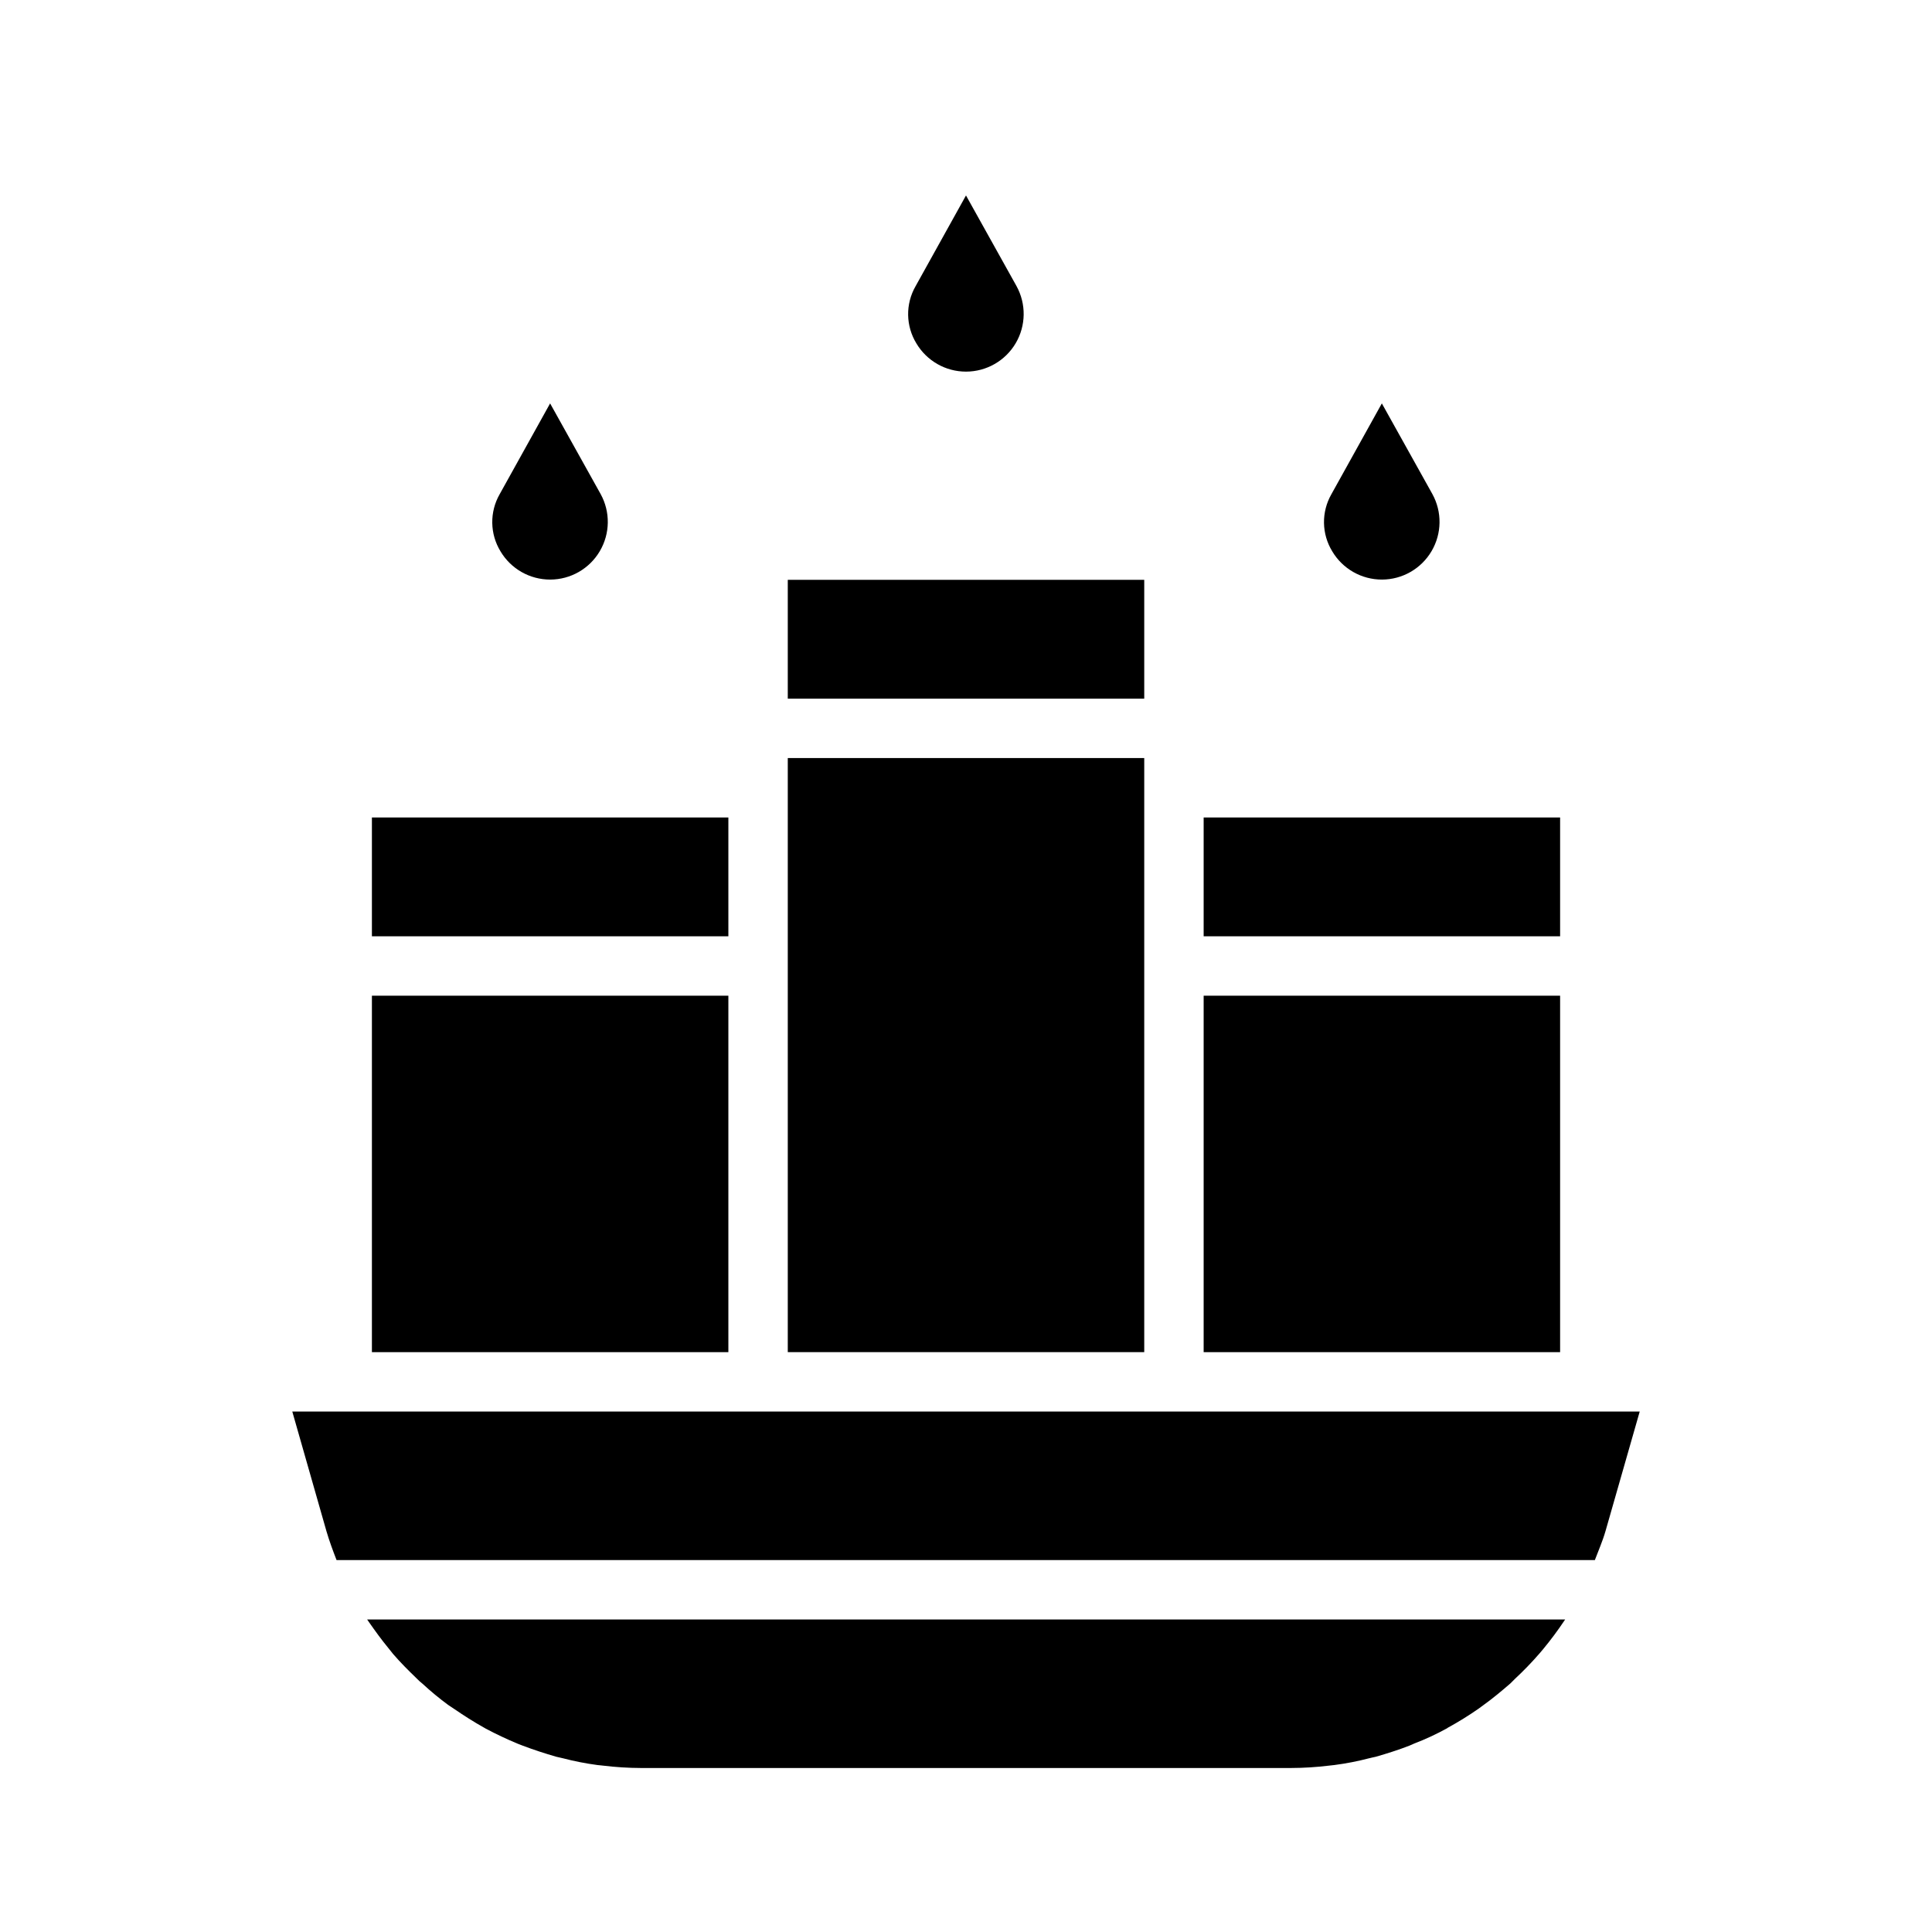
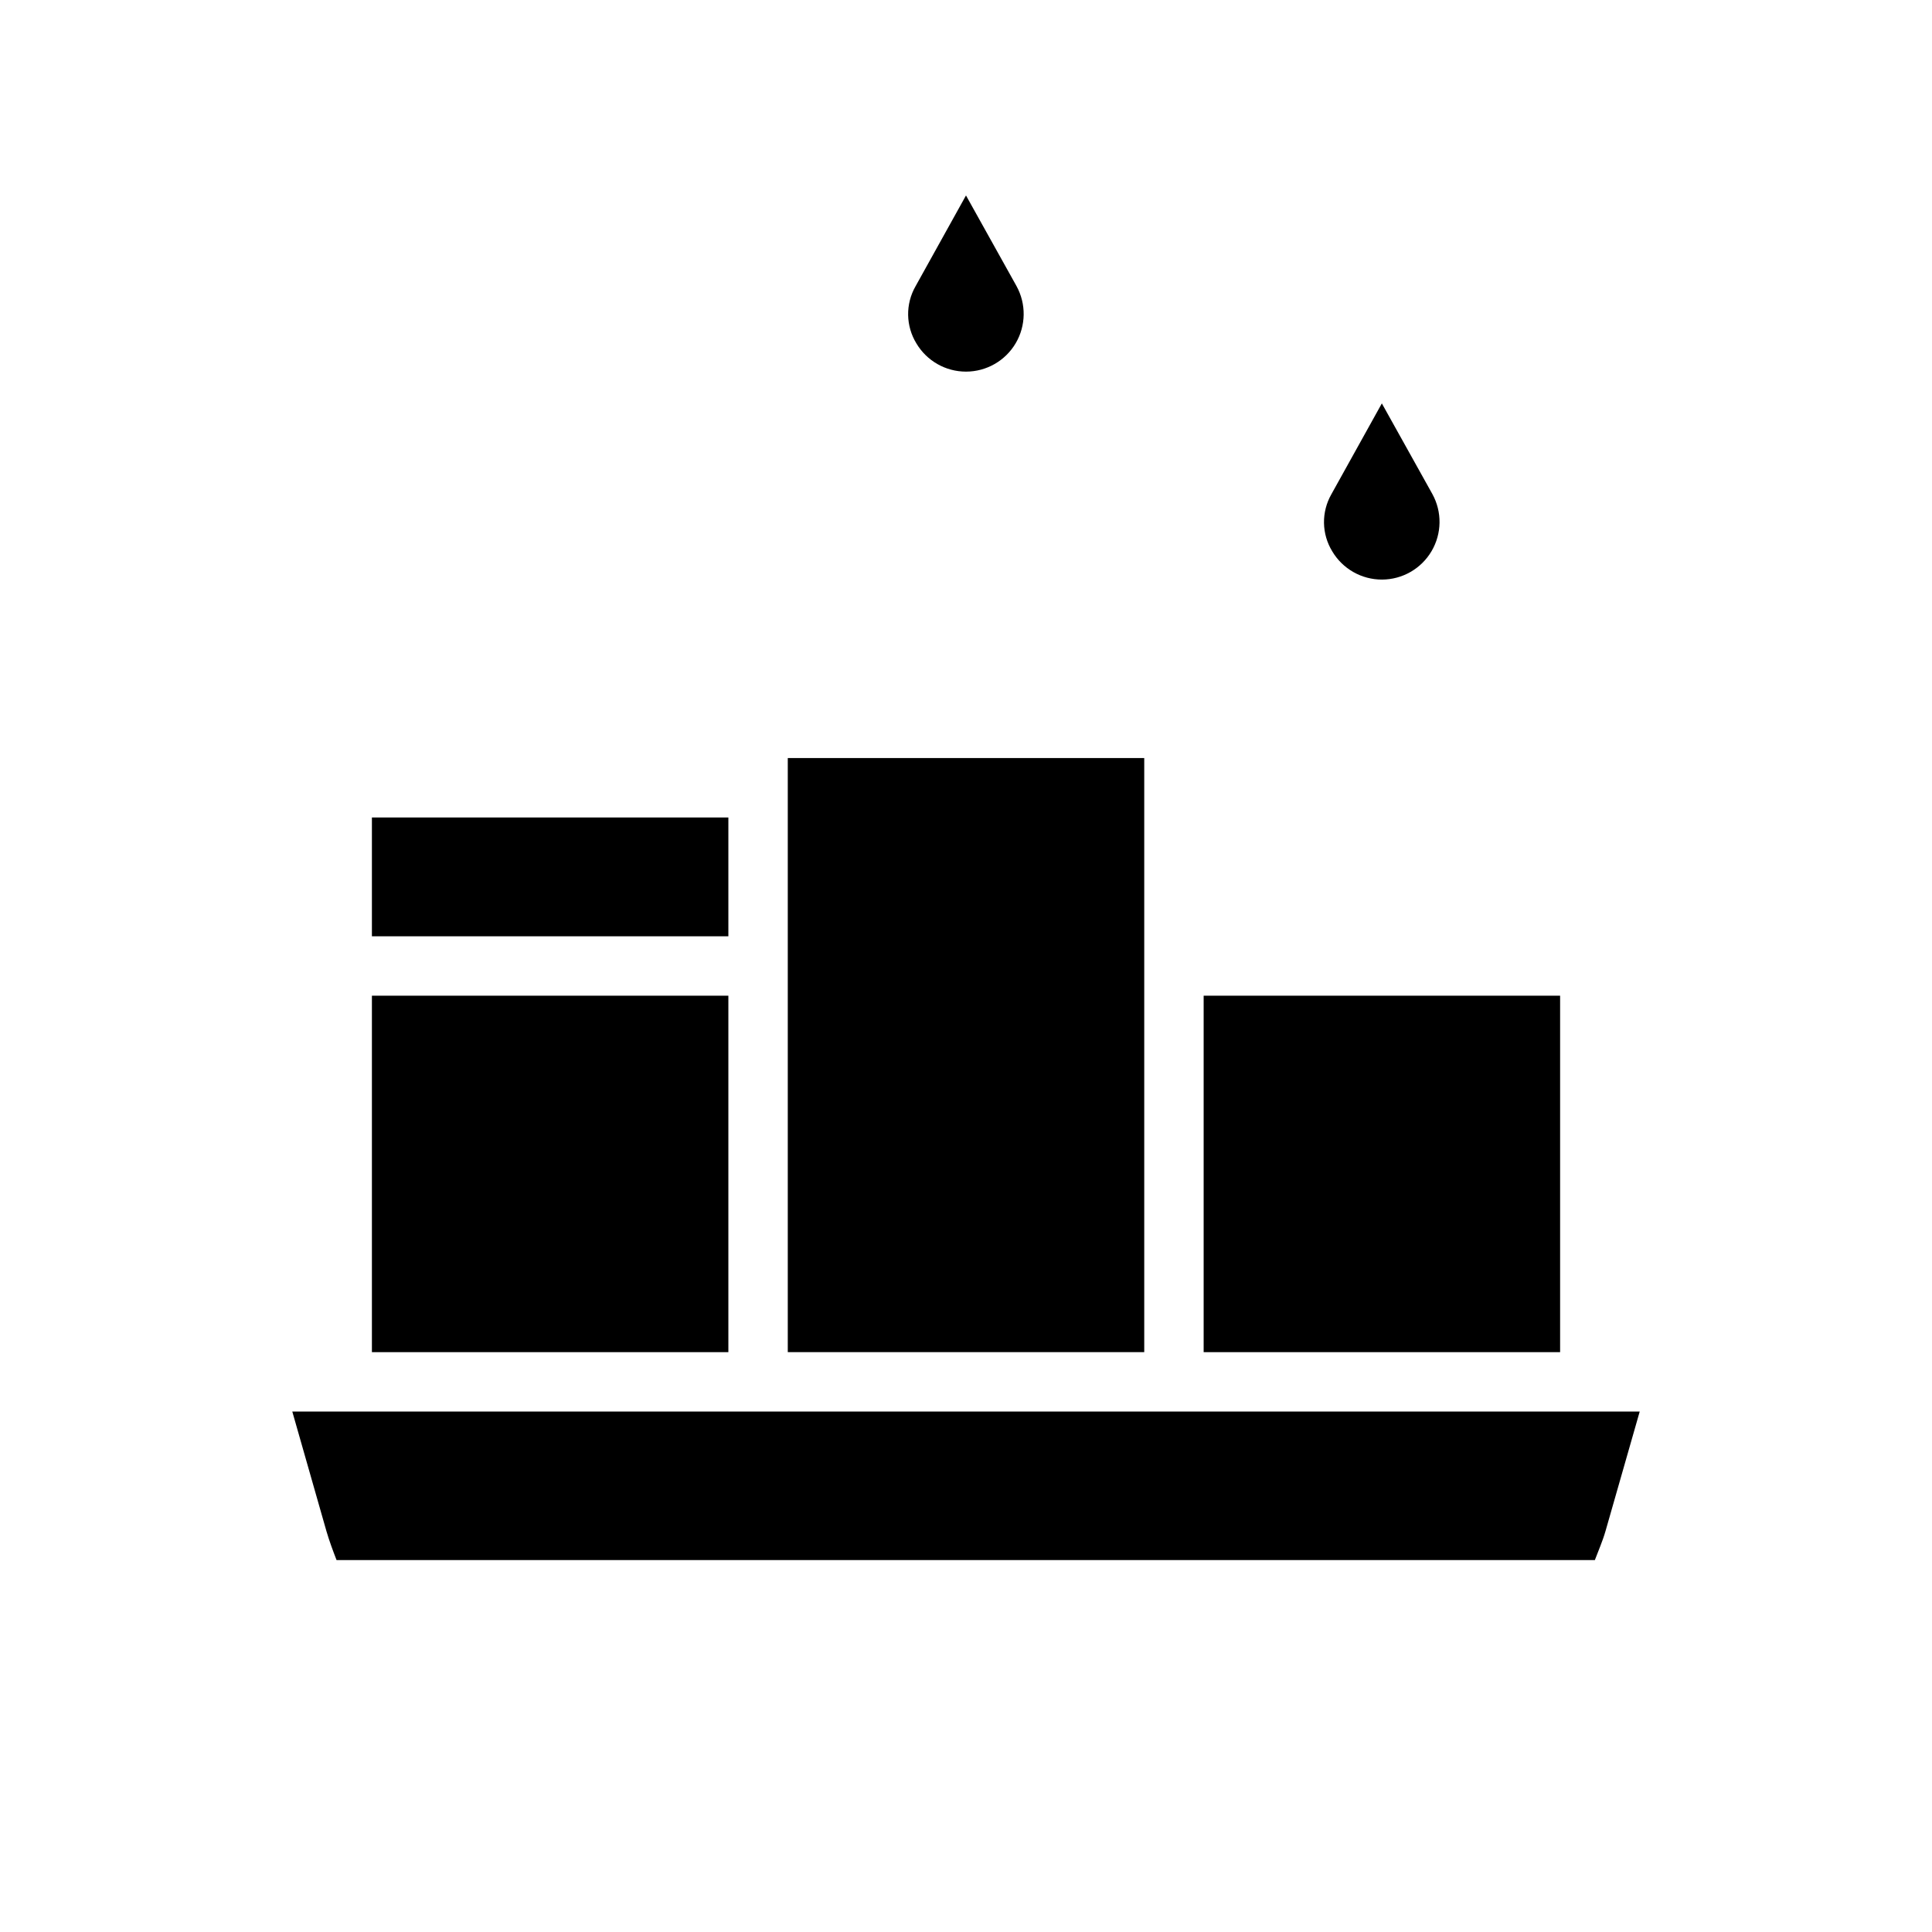
<svg xmlns="http://www.w3.org/2000/svg" fill="#000000" width="800px" height="800px" version="1.1" viewBox="144 144 512 512">
  <g>
-     <path d="m276.64 290.11c-1.391-2.269-2.144-4.867-2.184-7.523-0.043-2.66 0.629-5.281 1.945-7.59l13.383-24.09 13.383 24.008c2.613 4.734 2.535 10.492-0.211 15.148-2.742 4.66-7.738 7.523-13.145 7.531-5.406 0.008-10.414-2.836-13.172-7.484z" />
    <path d="m242.56 360.64h94.465v31.488h-94.465z" />
    <path d="m242.56 407.87h94.465v94.465h-94.465z" />
    <path d="m386.85 235c-1.387-2.266-2.141-4.867-2.184-7.523-0.043-2.66 0.633-5.281 1.949-7.59l13.383-24.09 13.383 24.008v0.004c2.609 4.731 2.531 10.492-0.211 15.148-2.746 4.656-7.742 7.519-13.148 7.527-5.402 0.012-10.414-2.836-13.172-7.484z" />
-     <path d="m352.77 297.66h94.465v31.488h-94.465z" />
-     <path d="m352.77 344.89h94.465v157.44h-94.465z" />
+     <path d="m352.77 344.89h94.465v157.44h-94.465" />
    <path d="m497.06 290.11c-1.391-2.269-2.144-4.867-2.188-7.523-0.039-2.66 0.633-5.281 1.949-7.59l13.383-24.09 13.383 24.008c2.613 4.734 2.531 10.492-0.211 15.148-2.742 4.66-7.742 7.523-13.145 7.531-5.406 0.008-10.414-2.836-13.172-7.484z" />
-     <path d="m462.98 360.64h94.465v31.488h-94.465z" />
    <path d="m462.98 407.87h94.465v94.465h-94.465z" />
-     <path d="m241.3 573.18h317.48c-0.078 0.078-0.078 0.156-0.156 0.234-1.781 2.668-3.699 5.246-5.746 7.715-0.316 0.316-0.551 0.707-0.867 1.023-2.059 2.371-4.238 4.633-6.535 6.769l-1.18 1.18c-2.363 2.047-4.723 4.016-7.242 5.824-0.395 0.316-0.789 0.551-1.18 0.867v0.004c-2.664 1.852-5.422 3.559-8.266 5.113 0 0.047-0.035 0.082-0.082 0.082-2.836 1.566-5.785 2.938-8.816 4.094-0.395 0.156-0.789 0.395-1.258 0.551-2.832 1.102-5.824 2.047-8.816 2.914-0.629 0.156-1.18 0.234-1.73 0.395v-0.004c-3.055 0.801-6.16 1.406-9.289 1.812-0.473 0.078-0.945 0.078-1.418 0.156-3.316 0.406-6.656 0.617-10 0.629h-172.39c-3.344-0.012-6.68-0.223-10-0.629-0.473-0.078-0.945-0.078-1.496-0.156h0.004c-3.106-0.414-6.184-1.02-9.211-1.812-0.551-0.156-1.18-0.234-1.73-0.395-2.992-0.867-5.902-1.812-8.816-2.914-0.473-0.156-0.945-0.395-1.418-0.551-2.832-1.18-5.668-2.519-8.344-3.938-0.156-0.078-0.395-0.234-0.551-0.316-2.676-1.496-5.273-3.148-7.793-4.879-0.551-0.395-1.102-0.707-1.652-1.102l-0.004 0.004c-2.359-1.734-4.621-3.602-6.769-5.59-0.613-0.484-1.191-1.008-1.73-1.574-2.125-2.047-4.172-4.094-6.141-6.375-0.395-0.473-0.789-1.023-1.258-1.574-1.812-2.203-3.465-4.488-5.117-6.848z" />
    <path d="m578.54 518.08-9.055 31.645c-0.789 2.754-1.891 5.195-2.832 7.715h-333.46c-0.945-2.441-1.891-4.961-2.676-7.637l-9.055-31.723z" />
  </g>
</svg>